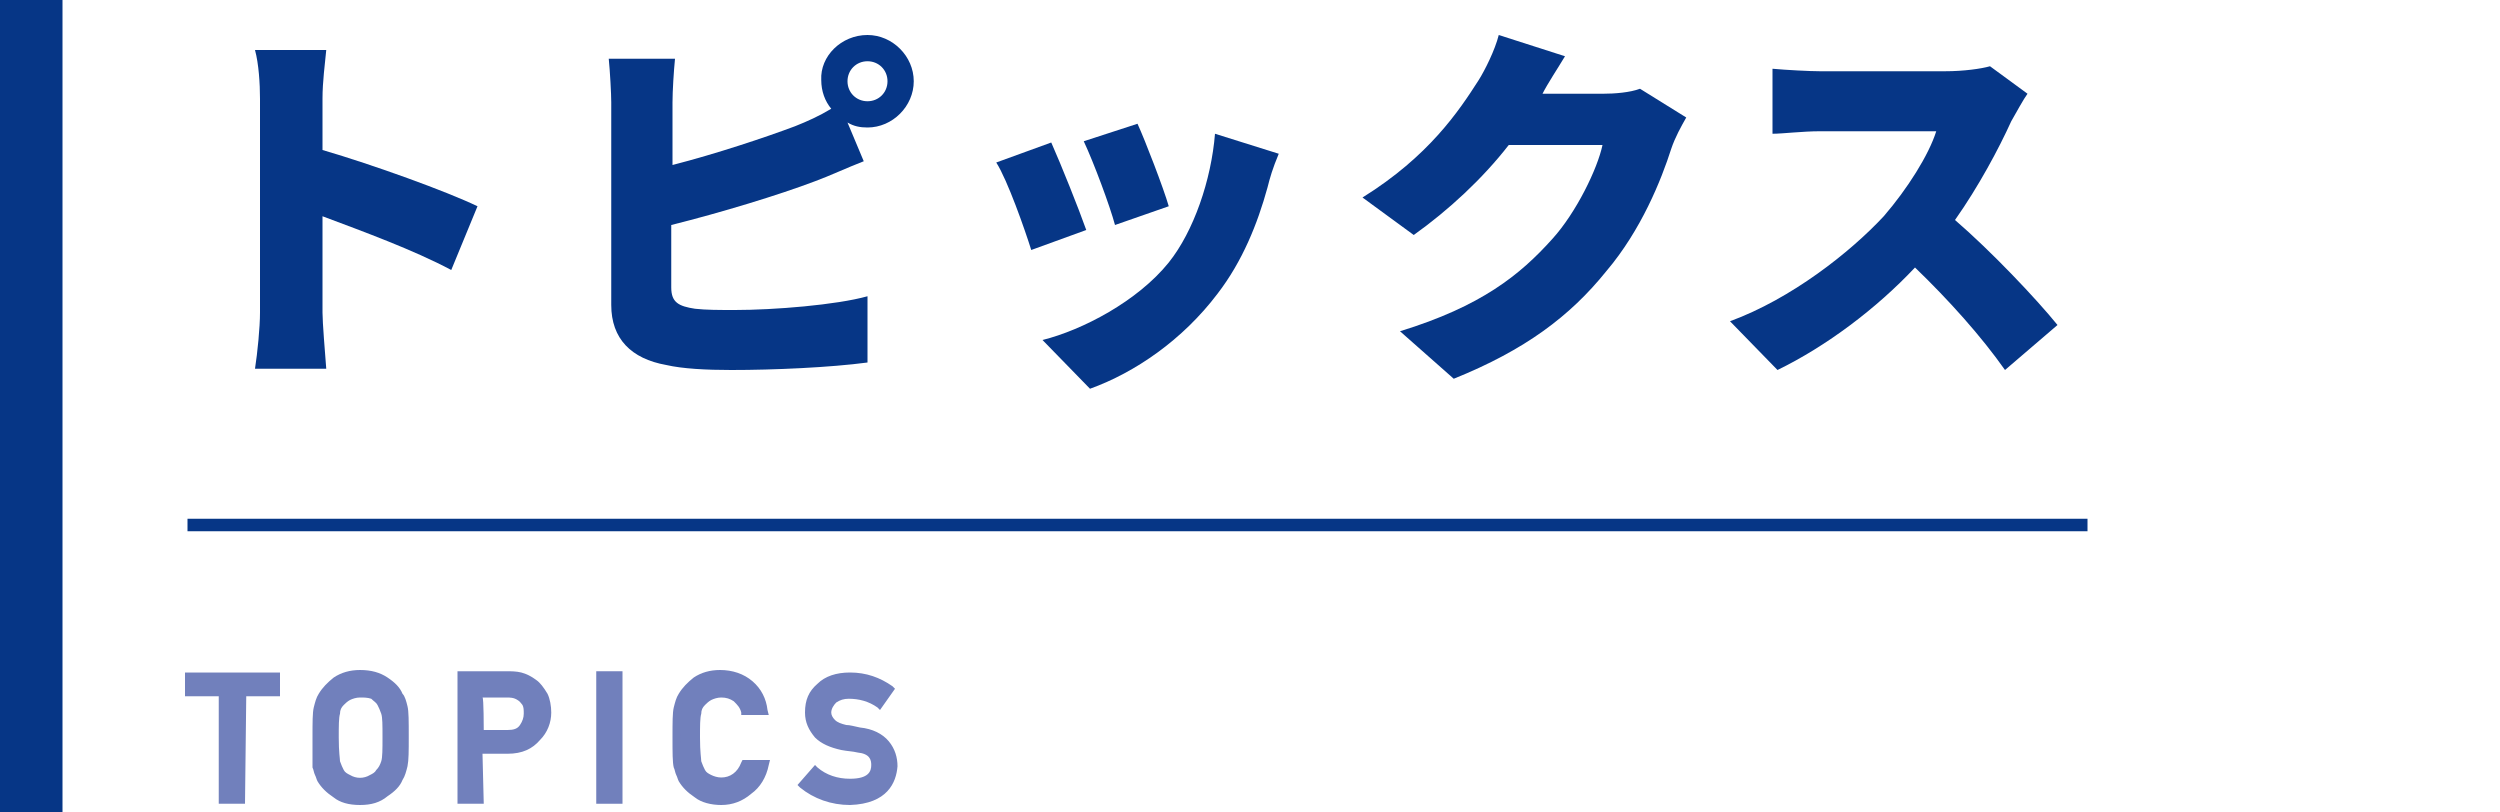
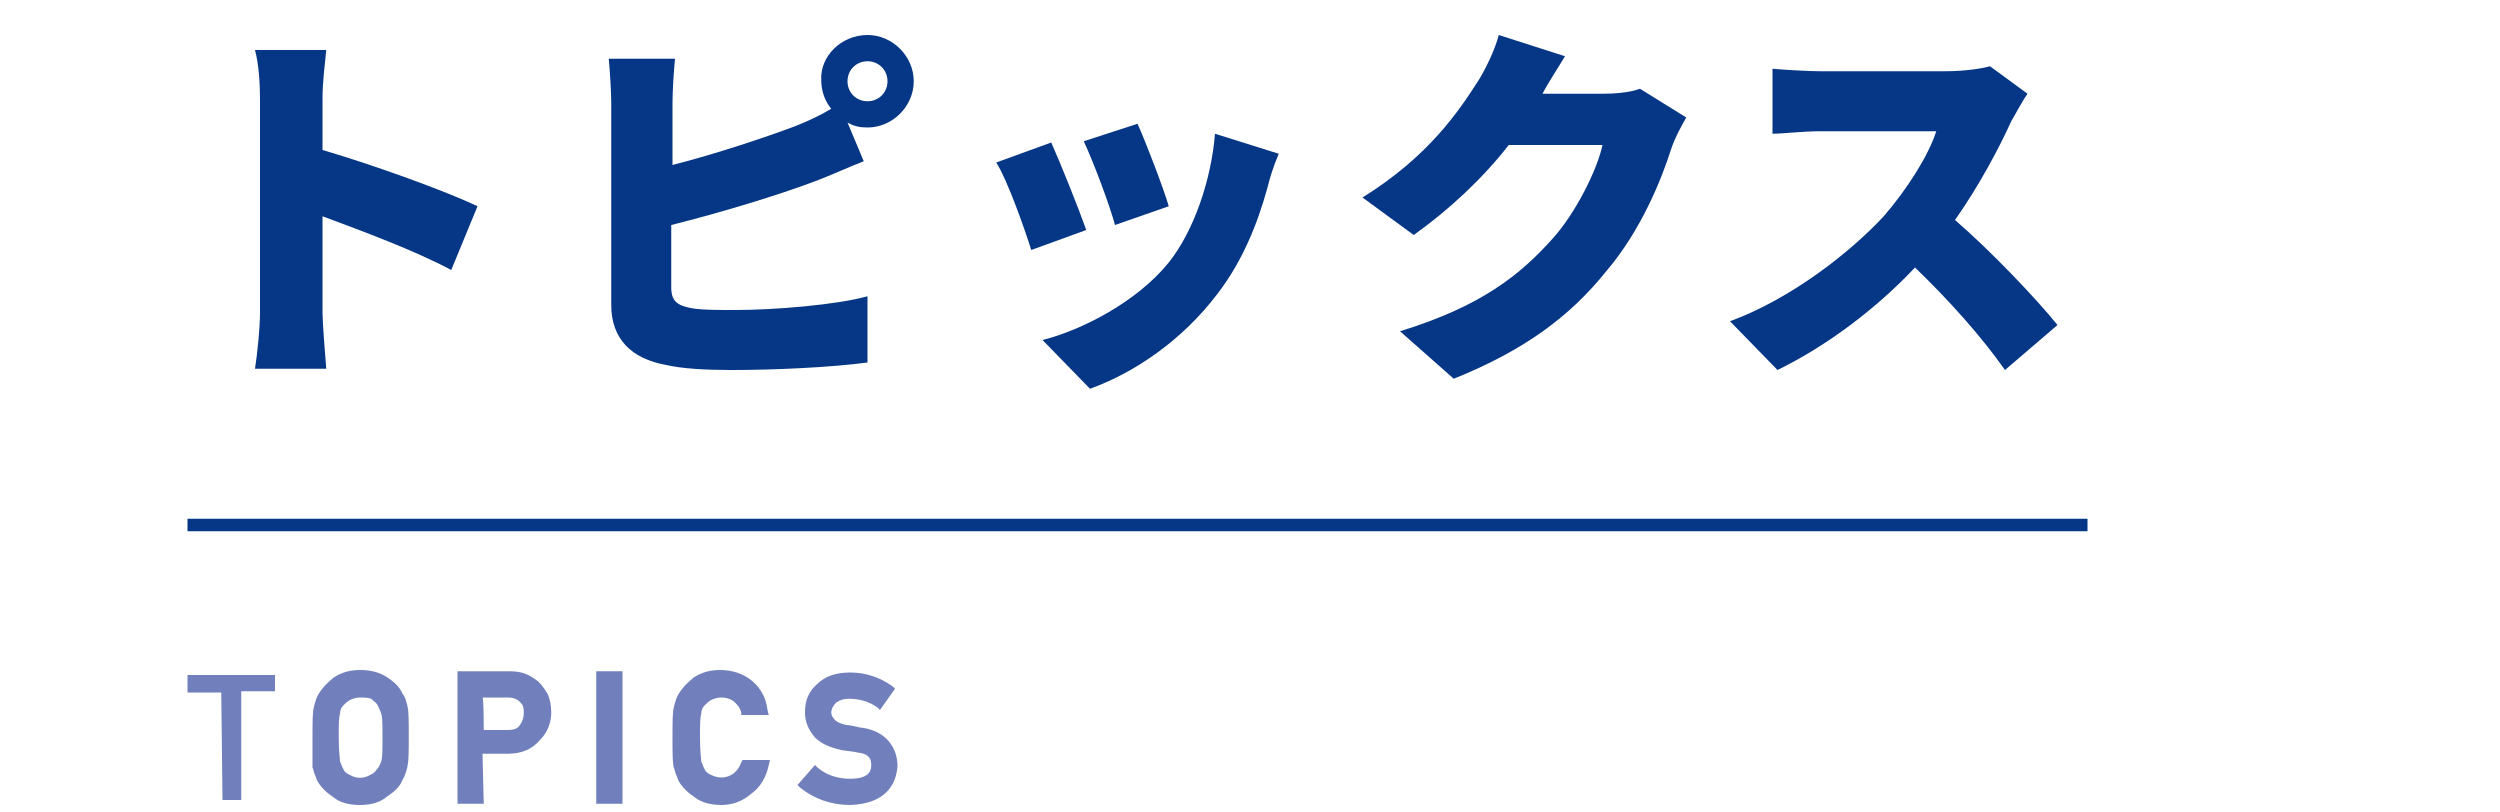
<svg xmlns="http://www.w3.org/2000/svg" version="1.1" id="レイヤー_1" x="0px" y="0px" width="200px" height="65px" viewBox="0 0 200 65" style="enable-background:new 0 0 200 65;" xml:space="preserve">
  <style type="text/css">
	.st0{fill:#063686;}
	.st1{fill:#7180BC;}
</style>
  <g>
    <g>
      <path class="st0" d="M20.8,7.9c0-1.2-0.1-2.8-0.4-3.9h5.7c-0.1,1.1-0.3,2.5-0.3,3.9V12c4.1,1.2,9.9,3.3,12.4,4.5l-2.1,5.1    c-3-1.6-7.1-3.1-10.3-4.3V25c0,0.8,0.2,3.2,0.3,4.5h-5.7c0.2-1.3,0.4-3.3,0.4-4.5L20.8,7.9L20.8,7.9z" />
      <path class="st0" d="M69.4,2.8c2,0,3.7,1.7,3.7,3.7s-1.7,3.7-3.7,3.7c-0.6,0-1.1-0.1-1.6-0.4l1.3,3.1c-1.3,0.5-2.8,1.2-3.9,1.6    c-2.9,1.1-7.5,2.5-11.5,3.5V23c0,1.2,0.6,1.5,1.9,1.7c0.9,0.1,1.9,0.1,3.2,0.1c3.1,0,8.1-0.4,10.6-1.1v5.3    c-3,0.4-7.5,0.6-10.9,0.6c-2,0-3.9-0.1-5.2-0.4c-2.8-0.5-4.4-2.1-4.4-4.8V8.2c0-0.7-0.1-2.5-0.2-3.5H54c-0.1,1-0.2,2.6-0.2,3.5v5    c3.5-0.9,7.4-2.2,9.8-3.1c1-0.4,1.9-0.8,2.9-1.4c-0.5-0.6-0.8-1.4-0.8-2.3C65.6,4.5,67.3,2.8,69.4,2.8z M69.4,8.1    c0.9,0,1.6-0.7,1.6-1.6s-0.7-1.6-1.6-1.6s-1.6,0.7-1.6,1.6S68.5,8.1,69.4,8.1z" />
      <path class="st0" d="M86.9,18.4l-4.4,1.6c-0.5-1.6-1.9-5.6-2.8-7l4.4-1.6C84.9,13.2,86.3,16.7,86.9,18.4z M101.4,15    c-0.8,2.9-2,5.9-4,8.5c-2.8,3.7-6.6,6.3-10.2,7.6l-3.8-3.9c3.2-0.8,7.6-3.1,10.1-6.2c2-2.5,3.4-6.6,3.7-10.3l5.1,1.6    C101.8,13.5,101.6,14.2,101.4,15z M93.5,16.5L89.2,18c-0.4-1.5-1.7-5-2.5-6.7L91,9.9C91.6,11.2,93.1,15.1,93.5,16.5z" />
      <path class="st0" d="M123.4,7.5h4.8c1,0,2.2-0.1,3-0.4l3.7,2.3c-0.4,0.7-0.9,1.6-1.2,2.5c-0.8,2.5-2.4,6.5-5.2,9.8    c-2.9,3.6-6.5,6.3-12.2,8.6l-4.3-3.8c6.5-2,9.6-4.5,12.2-7.4c1.9-2.1,3.6-5.6,4-7.5h-7.5c-2.1,2.7-4.8,5.2-7.6,7.2l-4.1-3    c5.3-3.3,7.7-6.9,9.3-9.4c0.5-0.8,1.3-2.4,1.6-3.6l5.3,1.7C124.6,5.5,123.8,6.7,123.4,7.5z" />
      <path class="st0" d="M160.9,9.7c-1,2.2-2.6,5.2-4.5,7.9c2.9,2.5,6.5,6.3,8.2,8.4l-4.2,3.6c-1.9-2.7-4.5-5.6-7.2-8.2    c-3.1,3.3-7.1,6.3-11,8.2l-3.8-3.9c4.9-1.8,9.6-5.5,12.3-8.4c1.9-2.2,3.6-4.9,4.2-6.8h-9.3c-1.4,0-3,0.2-3.8,0.2V5.5    c1.1,0.1,3,0.2,3.8,0.2h10c1.5,0,2.9-0.2,3.6-0.4l3,2.2C161.9,7.9,161.3,9,160.9,9.7z" />
    </g>
    <g>
      <g>
        <g>
          <path class="st1" d="M17.7,55.4H15V54h7v1.3h-2.7V64h-1.5L17.7,55.4L17.7,55.4z" />
-           <path class="st1" d="M19.6,64.3h-2.1v-8.6h-2.7v-1.9h7.6v1.9h-2.7L19.6,64.3L19.6,64.3z M18,63.7H19v-8.6h2.7v-0.7h-6.4v0.7H18      L18,63.7L18,63.7z" />
        </g>
        <g>
          <path class="st1" d="M25.3,59c0-1.2,0-1.9,0.1-2.3c0.1-0.4,0.2-0.7,0.3-1c0.2-0.5,0.6-0.9,1.2-1.2c0.5-0.4,1.2-0.6,2-0.6      c0.8,0,1.5,0.2,2,0.6c0.5,0.4,0.9,0.8,1.1,1.2c0.2,0.2,0.3,0.6,0.3,1c0.1,0.4,0.1,1.2,0.1,2.3c0,1.1,0,1.9-0.1,2.3      c-0.1,0.4-0.2,0.7-0.3,1c-0.2,0.5-0.6,0.9-1.1,1.2c-0.5,0.4-1.2,0.6-2,0.6c-0.8,0-1.4-0.2-2-0.6c-0.5-0.4-0.9-0.8-1.2-1.2      c-0.1-0.2-0.1-0.3-0.2-0.4c-0.1-0.1-0.1-0.3-0.1-0.5C25.3,60.9,25.3,60.2,25.3,59z M26.8,59c0,1,0,1.6,0.1,2      c0.1,0.3,0.2,0.6,0.4,0.8c0.2,0.2,0.4,0.4,0.6,0.5c0.3,0.2,0.6,0.2,0.9,0.2c0.4,0,0.7-0.1,0.9-0.2c0.3-0.1,0.5-0.3,0.6-0.5      c0.2-0.2,0.3-0.5,0.4-0.8c0.1-0.3,0.1-1,0.1-2s0-1.6-0.1-2c-0.1-0.3-0.2-0.6-0.4-0.8c-0.1-0.2-0.4-0.4-0.6-0.5      c-0.3-0.1-0.6-0.2-0.9-0.2c-0.4,0-0.7,0.1-0.9,0.2c-0.3,0.1-0.5,0.3-0.6,0.5c-0.2,0.2-0.3,0.5-0.4,0.8      C26.8,57.4,26.8,58,26.8,59z" />
-           <path class="st1" d="M28.8,64.4c-0.9,0-1.6-0.2-2.1-0.6c-0.6-0.4-1-0.8-1.3-1.3c-0.1-0.2-0.1-0.3-0.2-0.5      c-0.1-0.2-0.1-0.4-0.2-0.6C25,61,25,60.2,25,59c0-1.2,0-2,0.1-2.4c0.1-0.4,0.2-0.8,0.4-1.1c0.3-0.5,0.7-0.9,1.2-1.3      c0.6-0.4,1.3-0.6,2.1-0.6c0.9,0,1.6,0.2,2.2,0.6c0.6,0.4,1,0.8,1.2,1.3c0.2,0.2,0.3,0.6,0.4,1c0.1,0.4,0.1,1.2,0.1,2.4      c0,1.2,0,1.9-0.1,2.4c-0.1,0.4-0.2,0.8-0.4,1.1c-0.2,0.5-0.6,0.9-1.2,1.3C30.4,64.2,29.7,64.4,28.8,64.4z M28.8,54.3      c-0.7,0-1.3,0.2-1.8,0.5c-0.5,0.3-0.9,0.7-1.1,1.1c-0.1,0.2-0.2,0.5-0.3,0.9c-0.1,0.4-0.1,1.1-0.1,2.3c0,1.1,0,1.9,0.1,2.3      c0,0.2,0.1,0.4,0.1,0.5c0.1,0.1,0.1,0.3,0.2,0.4c0.2,0.4,0.6,0.8,1.1,1.1c0.5,0.3,1.1,0.5,1.8,0.5c0.7,0,1.3-0.2,1.8-0.5      c0.5-0.3,0.8-0.7,1-1.1c0.2-0.2,0.3-0.5,0.3-0.9c0.1-0.4,0.1-1.1,0.1-2.3c0-1.1,0-1.9-0.1-2.3c-0.1-0.3-0.2-0.6-0.3-0.8      c-0.2-0.4-0.6-0.8-1.1-1.2C30.2,54.4,29.5,54.3,28.8,54.3z M28.8,62.9c-0.4,0-0.8-0.1-1.1-0.3c-0.3-0.1-0.5-0.3-0.7-0.6      c-0.2-0.2-0.4-0.6-0.4-1c-0.1-0.4-0.1-1-0.1-2s0-1.7,0.1-2.1c0.1-0.4,0.2-0.7,0.5-1c0.2-0.2,0.4-0.4,0.7-0.6      c0.3-0.2,0.6-0.2,1-0.2c0.4,0,0.8,0.1,1.1,0.2c0.3,0.2,0.5,0.4,0.7,0.6c0.2,0.2,0.4,0.6,0.5,0.9c0.1,0.4,0.1,1.1,0.1,2.1      s0,1.7-0.1,2c-0.1,0.4-0.2,0.7-0.5,1c-0.2,0.2-0.4,0.4-0.7,0.6C29.6,62.8,29.2,62.9,28.8,62.9z M28.8,55.8      c-0.3,0-0.6,0.1-0.8,0.2c-0.2,0.1-0.4,0.3-0.5,0.4c-0.2,0.2-0.3,0.4-0.3,0.7c-0.1,0.3-0.1,1-0.1,1.9c0,1.2,0.1,1.7,0.1,1.9      c0.1,0.3,0.2,0.5,0.3,0.7c0.1,0.2,0.3,0.3,0.5,0.4c0.5,0.3,1.1,0.3,1.6,0c0.2-0.1,0.4-0.2,0.5-0.4c0.2-0.2,0.3-0.4,0.4-0.7      c0.1-0.3,0.1-1,0.1-1.9c0-1,0-1.6-0.1-1.9c-0.1-0.3-0.2-0.5-0.3-0.7c-0.1-0.2-0.3-0.3-0.5-0.5C29.4,55.8,29.1,55.8,28.8,55.8z" />
+           <path class="st1" d="M28.8,64.4c-0.9,0-1.6-0.2-2.1-0.6c-0.6-0.4-1-0.8-1.3-1.3c-0.1-0.2-0.1-0.3-0.2-0.5      c-0.1-0.2-0.1-0.4-0.2-0.6C25,61,25,60.2,25,59c0-1.2,0-2,0.1-2.4c0.1-0.4,0.2-0.8,0.4-1.1c0.3-0.5,0.7-0.9,1.2-1.3      c0.6-0.4,1.3-0.6,2.1-0.6c0.9,0,1.6,0.2,2.2,0.6c0.6,0.4,1,0.8,1.2,1.3c0.2,0.2,0.3,0.6,0.4,1c0.1,0.4,0.1,1.2,0.1,2.4      c0,1.2,0,1.9-0.1,2.4c-0.1,0.4-0.2,0.8-0.4,1.1c-0.2,0.5-0.6,0.9-1.2,1.3C30.4,64.2,29.7,64.4,28.8,64.4z M28.8,54.3      c-0.7,0-1.3,0.2-1.8,0.5c-0.5,0.3-0.9,0.7-1.1,1.1c-0.1,0.2-0.2,0.5-0.3,0.9c-0.1,0.4-0.1,1.1-0.1,2.3c0,1.1,0,1.9,0.1,2.3      c0.1,0.1,0.1,0.3,0.2,0.4c0.2,0.4,0.6,0.8,1.1,1.1c0.5,0.3,1.1,0.5,1.8,0.5c0.7,0,1.3-0.2,1.8-0.5      c0.5-0.3,0.8-0.7,1-1.1c0.2-0.2,0.3-0.5,0.3-0.9c0.1-0.4,0.1-1.1,0.1-2.3c0-1.1,0-1.9-0.1-2.3c-0.1-0.3-0.2-0.6-0.3-0.8      c-0.2-0.4-0.6-0.8-1.1-1.2C30.2,54.4,29.5,54.3,28.8,54.3z M28.8,62.9c-0.4,0-0.8-0.1-1.1-0.3c-0.3-0.1-0.5-0.3-0.7-0.6      c-0.2-0.2-0.4-0.6-0.4-1c-0.1-0.4-0.1-1-0.1-2s0-1.7,0.1-2.1c0.1-0.4,0.2-0.7,0.5-1c0.2-0.2,0.4-0.4,0.7-0.6      c0.3-0.2,0.6-0.2,1-0.2c0.4,0,0.8,0.1,1.1,0.2c0.3,0.2,0.5,0.4,0.7,0.6c0.2,0.2,0.4,0.6,0.5,0.9c0.1,0.4,0.1,1.1,0.1,2.1      s0,1.7-0.1,2c-0.1,0.4-0.2,0.7-0.5,1c-0.2,0.2-0.4,0.4-0.7,0.6C29.6,62.8,29.2,62.9,28.8,62.9z M28.8,55.8      c-0.3,0-0.6,0.1-0.8,0.2c-0.2,0.1-0.4,0.3-0.5,0.4c-0.2,0.2-0.3,0.4-0.3,0.7c-0.1,0.3-0.1,1-0.1,1.9c0,1.2,0.1,1.7,0.1,1.9      c0.1,0.3,0.2,0.5,0.3,0.7c0.1,0.2,0.3,0.3,0.5,0.4c0.5,0.3,1.1,0.3,1.6,0c0.2-0.1,0.4-0.2,0.5-0.4c0.2-0.2,0.3-0.4,0.4-0.7      c0.1-0.3,0.1-1,0.1-1.9c0-1,0-1.6-0.1-1.9c-0.1-0.3-0.2-0.5-0.3-0.7c-0.1-0.2-0.3-0.3-0.5-0.5C29.4,55.8,29.1,55.8,28.8,55.8z" />
        </g>
        <g>
          <path class="st1" d="M36.9,54h3.6c0.4,0,0.8,0,1.1,0.1c0.4,0.1,0.7,0.3,1.1,0.6c0.3,0.2,0.6,0.5,0.8,1c0.2,0.4,0.3,0.9,0.3,1.4      c0,0.7-0.3,1.4-0.8,2c-0.5,0.6-1.3,1-2.3,1h-2.3V64h-1.5C36.9,64,36.9,54,36.9,54z M38.4,58.7h2.2c0.6,0,1-0.2,1.3-0.5      c0.3-0.3,0.4-0.7,0.4-1.1c0-0.3-0.1-0.6-0.2-0.8c-0.1-0.2-0.3-0.4-0.5-0.5c-0.3-0.2-0.7-0.3-1.1-0.3h-2.2L38.4,58.7L38.4,58.7z" />
          <path class="st1" d="M38.7,64.3h-2.1V53.7h3.9c0.4,0,0.8,0,1.2,0.1c0.4,0.1,0.8,0.3,1.2,0.6c0.3,0.2,0.6,0.6,0.9,1.1      c0.2,0.4,0.3,1,0.3,1.5c0,0.8-0.3,1.6-0.9,2.2c-0.6,0.7-1.4,1.1-2.6,1.1h-2L38.7,64.3L38.7,64.3z M37.2,63.7h0.9v-3.9h2.6      c0.9,0,1.6-0.3,2.1-0.9c0.5-0.6,0.7-1.2,0.7-1.8c0-0.5-0.1-0.9-0.3-1.3c-0.2-0.4-0.4-0.7-0.7-0.8c-0.4-0.3-0.7-0.5-1-0.5      c-0.3-0.1-0.7-0.1-1.1-0.1h-3.3L37.2,63.7L37.2,63.7z M38.4,59h-0.3v-3.8h2.5c0.5,0,0.9,0.1,1.2,0.3c0.2,0.1,0.4,0.3,0.6,0.6      c0.1,0.3,0.2,0.6,0.2,1c0,0.5-0.2,0.9-0.5,1.3c-0.3,0.4-0.8,0.6-1.5,0.6L38.4,59L38.4,59z M38.7,58.4h1.9c0.5,0,0.8-0.1,1-0.4      c0.2-0.3,0.3-0.6,0.3-0.9c0-0.3,0-0.5-0.1-0.7c-0.1-0.1-0.2-0.3-0.4-0.4c-0.3-0.2-0.6-0.2-0.9-0.2h-1.9      C38.7,55.8,38.7,58.4,38.7,58.4z" />
        </g>
        <g>
          <path class="st1" d="M48,54h1.5v10H48V54z" />
          <path class="st1" d="M49.8,64.3h-2.1V53.7h2.1V64.3z M48.3,63.7h0.9v-9.4h-0.9V63.7z" />
        </g>
        <g>
          <path class="st1" d="M61.2,61.2c-0.2,0.9-0.6,1.6-1.3,2.1c-0.6,0.5-1.4,0.7-2.2,0.7c-0.8,0-1.4-0.2-2-0.6      c-0.5-0.4-0.9-0.8-1.2-1.2c-0.1-0.2-0.1-0.3-0.2-0.4c-0.1-0.1-0.1-0.3-0.1-0.5c-0.1-0.4-0.1-1.2-0.1-2.3c0-1.2,0-1.9,0.1-2.3      c0.1-0.4,0.2-0.7,0.3-1c0.2-0.5,0.6-0.9,1.2-1.2c0.5-0.4,1.2-0.6,2-0.6c1,0,1.7,0.3,2.4,0.9c0.6,0.6,1,1.3,1.1,2.1h-1.6      c-0.1-0.4-0.3-0.7-0.7-1c-0.3-0.3-0.7-0.4-1.2-0.4c-0.4,0-0.7,0.1-0.9,0.2c-0.3,0.1-0.5,0.3-0.6,0.5c-0.2,0.2-0.3,0.5-0.4,0.8      c-0.1,0.4-0.1,1-0.1,2s0,1.6,0.1,2c0.1,0.3,0.2,0.6,0.4,0.8c0.2,0.2,0.4,0.4,0.6,0.5c0.3,0.2,0.6,0.2,0.9,0.2      c0.8,0,1.5-0.5,1.9-1.4L61.2,61.2L61.2,61.2z" />
          <path class="st1" d="M57.7,64.4c-0.8,0-1.6-0.2-2.1-0.6c-0.6-0.4-1-0.8-1.3-1.3c-0.1-0.2-0.1-0.3-0.2-0.5      c-0.1-0.2-0.1-0.4-0.2-0.6c-0.1-0.4-0.1-1.2-0.1-2.4c0-1.2,0-2,0.1-2.4c0.1-0.4,0.2-0.8,0.4-1.1c0.3-0.5,0.7-0.9,1.2-1.3      c0.6-0.4,1.3-0.6,2.1-0.6c1,0,1.9,0.3,2.6,0.9c0.7,0.6,1.1,1.4,1.2,2.3l0.1,0.4h-2.2L59.3,57c-0.1-0.4-0.3-0.6-0.6-0.9      c-0.3-0.2-0.6-0.3-1-0.3c-0.3,0-0.6,0.1-0.8,0.2c-0.2,0.1-0.4,0.3-0.5,0.4c-0.2,0.2-0.3,0.4-0.3,0.7c-0.1,0.3-0.1,1-0.1,1.9      c0,1.2,0.1,1.7,0.1,1.9c0.1,0.3,0.2,0.5,0.3,0.7c0.1,0.2,0.3,0.3,0.5,0.4c0.2,0.1,0.5,0.2,0.8,0.2c0.7,0,1.3-0.4,1.6-1.2      l0.1-0.2h2.2l-0.1,0.4c-0.2,1-0.7,1.8-1.4,2.3C59.4,64.1,58.6,64.4,57.7,64.4z M57.7,54.3c-0.7,0-1.3,0.2-1.8,0.5      c-0.5,0.3-0.8,0.7-1.1,1.1c-0.1,0.2-0.2,0.5-0.3,0.9c-0.1,0.4-0.1,1.1-0.1,2.3c0,1.1,0,1.9,0.1,2.3c0,0.2,0.1,0.4,0.1,0.5      c0.1,0.1,0.1,0.3,0.2,0.4c0.2,0.4,0.6,0.8,1.1,1.1c0.5,0.3,1.1,0.5,1.8,0.5c0.8,0,1.5-0.2,2.1-0.7c0.5-0.4,0.8-0.9,1-1.6h-1      c-0.5,0.9-1.2,1.4-2.1,1.4c-0.4,0-0.8-0.1-1.1-0.3c-0.3-0.1-0.5-0.3-0.7-0.6c-0.2-0.2-0.4-0.6-0.4-1c-0.1-0.4-0.1-1-0.1-2      s0-1.7,0.1-2.1c0.1-0.4,0.2-0.7,0.5-1c0.2-0.2,0.4-0.4,0.7-0.6c0.3-0.2,0.7-0.2,1-0.2c0.6,0,1,0.2,1.4,0.5      c0.3,0.3,0.5,0.6,0.7,1h1c-0.2-0.6-0.5-1.1-1-1.6C59.3,54.5,58.6,54.3,57.7,54.3z" />
        </g>
        <g>
          <path class="st1" d="M68,62.6c1.3,0,2-0.5,2-1.4c0-0.7-0.4-1.2-1.3-1.3c-0.4-0.1-0.8-0.1-1.3-0.2c-0.9-0.1-1.5-0.5-2-1      c-0.5-0.5-0.7-1.1-0.7-1.8c0-0.9,0.3-1.6,0.9-2.1c0.6-0.5,1.4-0.8,2.4-0.8c1.2,0,2.3,0.4,3.2,1l-0.8,1.2      c-0.7-0.5-1.6-0.7-2.5-0.8c-0.5,0-0.9,0.1-1.2,0.3c-0.3,0.2-0.5,0.6-0.5,1.1c0,0.3,0.1,0.5,0.3,0.8c0.2,0.2,0.6,0.4,1.1,0.5      c0.3,0,0.6,0.1,1.1,0.2c0.9,0.1,1.6,0.5,2.1,1c0.4,0.5,0.7,1.2,0.7,1.9c-0.1,1.9-1.2,2.9-3.5,2.9c-1.5,0-2.7-0.5-3.8-1.4l1-1.1      C65.9,62.2,66.9,62.6,68,62.6z" />
          <path class="st1" d="M68,64.4c-1.5,0-2.9-0.5-4-1.4l-0.2-0.2l1.4-1.6l0.2,0.2c0.7,0.6,1.6,0.9,2.6,0.9c1.5,0,1.7-0.6,1.7-1.1      c0-0.4-0.1-0.9-1.1-1c-0.4-0.1-0.8-0.1-1.3-0.2c-0.9-0.2-1.6-0.5-2.1-1c-0.5-0.6-0.8-1.2-0.8-2c0-1,0.3-1.7,1-2.3      c0.6-0.6,1.5-0.9,2.6-0.9c1.3,0,2.4,0.4,3.4,1.1l0.2,0.2l-1.2,1.7l-0.2-0.2c-0.7-0.5-1.5-0.7-2.3-0.7c-0.4,0-0.7,0.1-1,0.3      c-0.2,0.2-0.4,0.5-0.4,0.8c0,0.2,0.1,0.4,0.3,0.6c0.2,0.2,0.5,0.3,0.9,0.4c0.3,0,0.6,0.1,1.1,0.2c1,0.1,1.8,0.5,2.3,1.1      c0.5,0.6,0.7,1.3,0.7,2C71.7,62.6,71,64.3,68,64.4z M64.6,62.7c1,0.7,2.1,1.1,3.4,1.1c2.1,0,3.2-0.9,3.2-2.6      c0-0.6-0.2-1.2-0.6-1.7c-0.4-0.5-1-0.8-1.9-0.9c-0.5-0.1-0.9-0.1-1.1-0.2c-0.6-0.1-1-0.3-1.2-0.6c-0.3-0.3-0.4-0.6-0.4-1      c0-0.6,0.2-1,0.6-1.3c0.4-0.3,0.8-0.4,1.3-0.4c0.9,0,1.7,0.2,2.4,0.7l0.5-0.8c-0.8-0.5-1.8-0.8-2.8-0.8c-0.9,0-1.7,0.3-2.2,0.7      c-0.5,0.5-0.8,1.1-0.8,1.9c0,0.7,0.2,1.2,0.6,1.6c0.4,0.4,1,0.7,1.8,0.9c0.5,0.1,0.9,0.1,1.3,0.2c1.3,0.2,1.6,1,1.6,1.6      c0,0.8-0.4,1.7-2.3,1.7h0c-1.1,0-2-0.3-2.8-0.9L64.6,62.7z" />
        </g>
      </g>
    </g>
    <rect x="15" y="41.5" class="st0" width="152" height="1" />
-     <rect y="0" class="st0" width="5" height="65" />
  </g>
</svg>